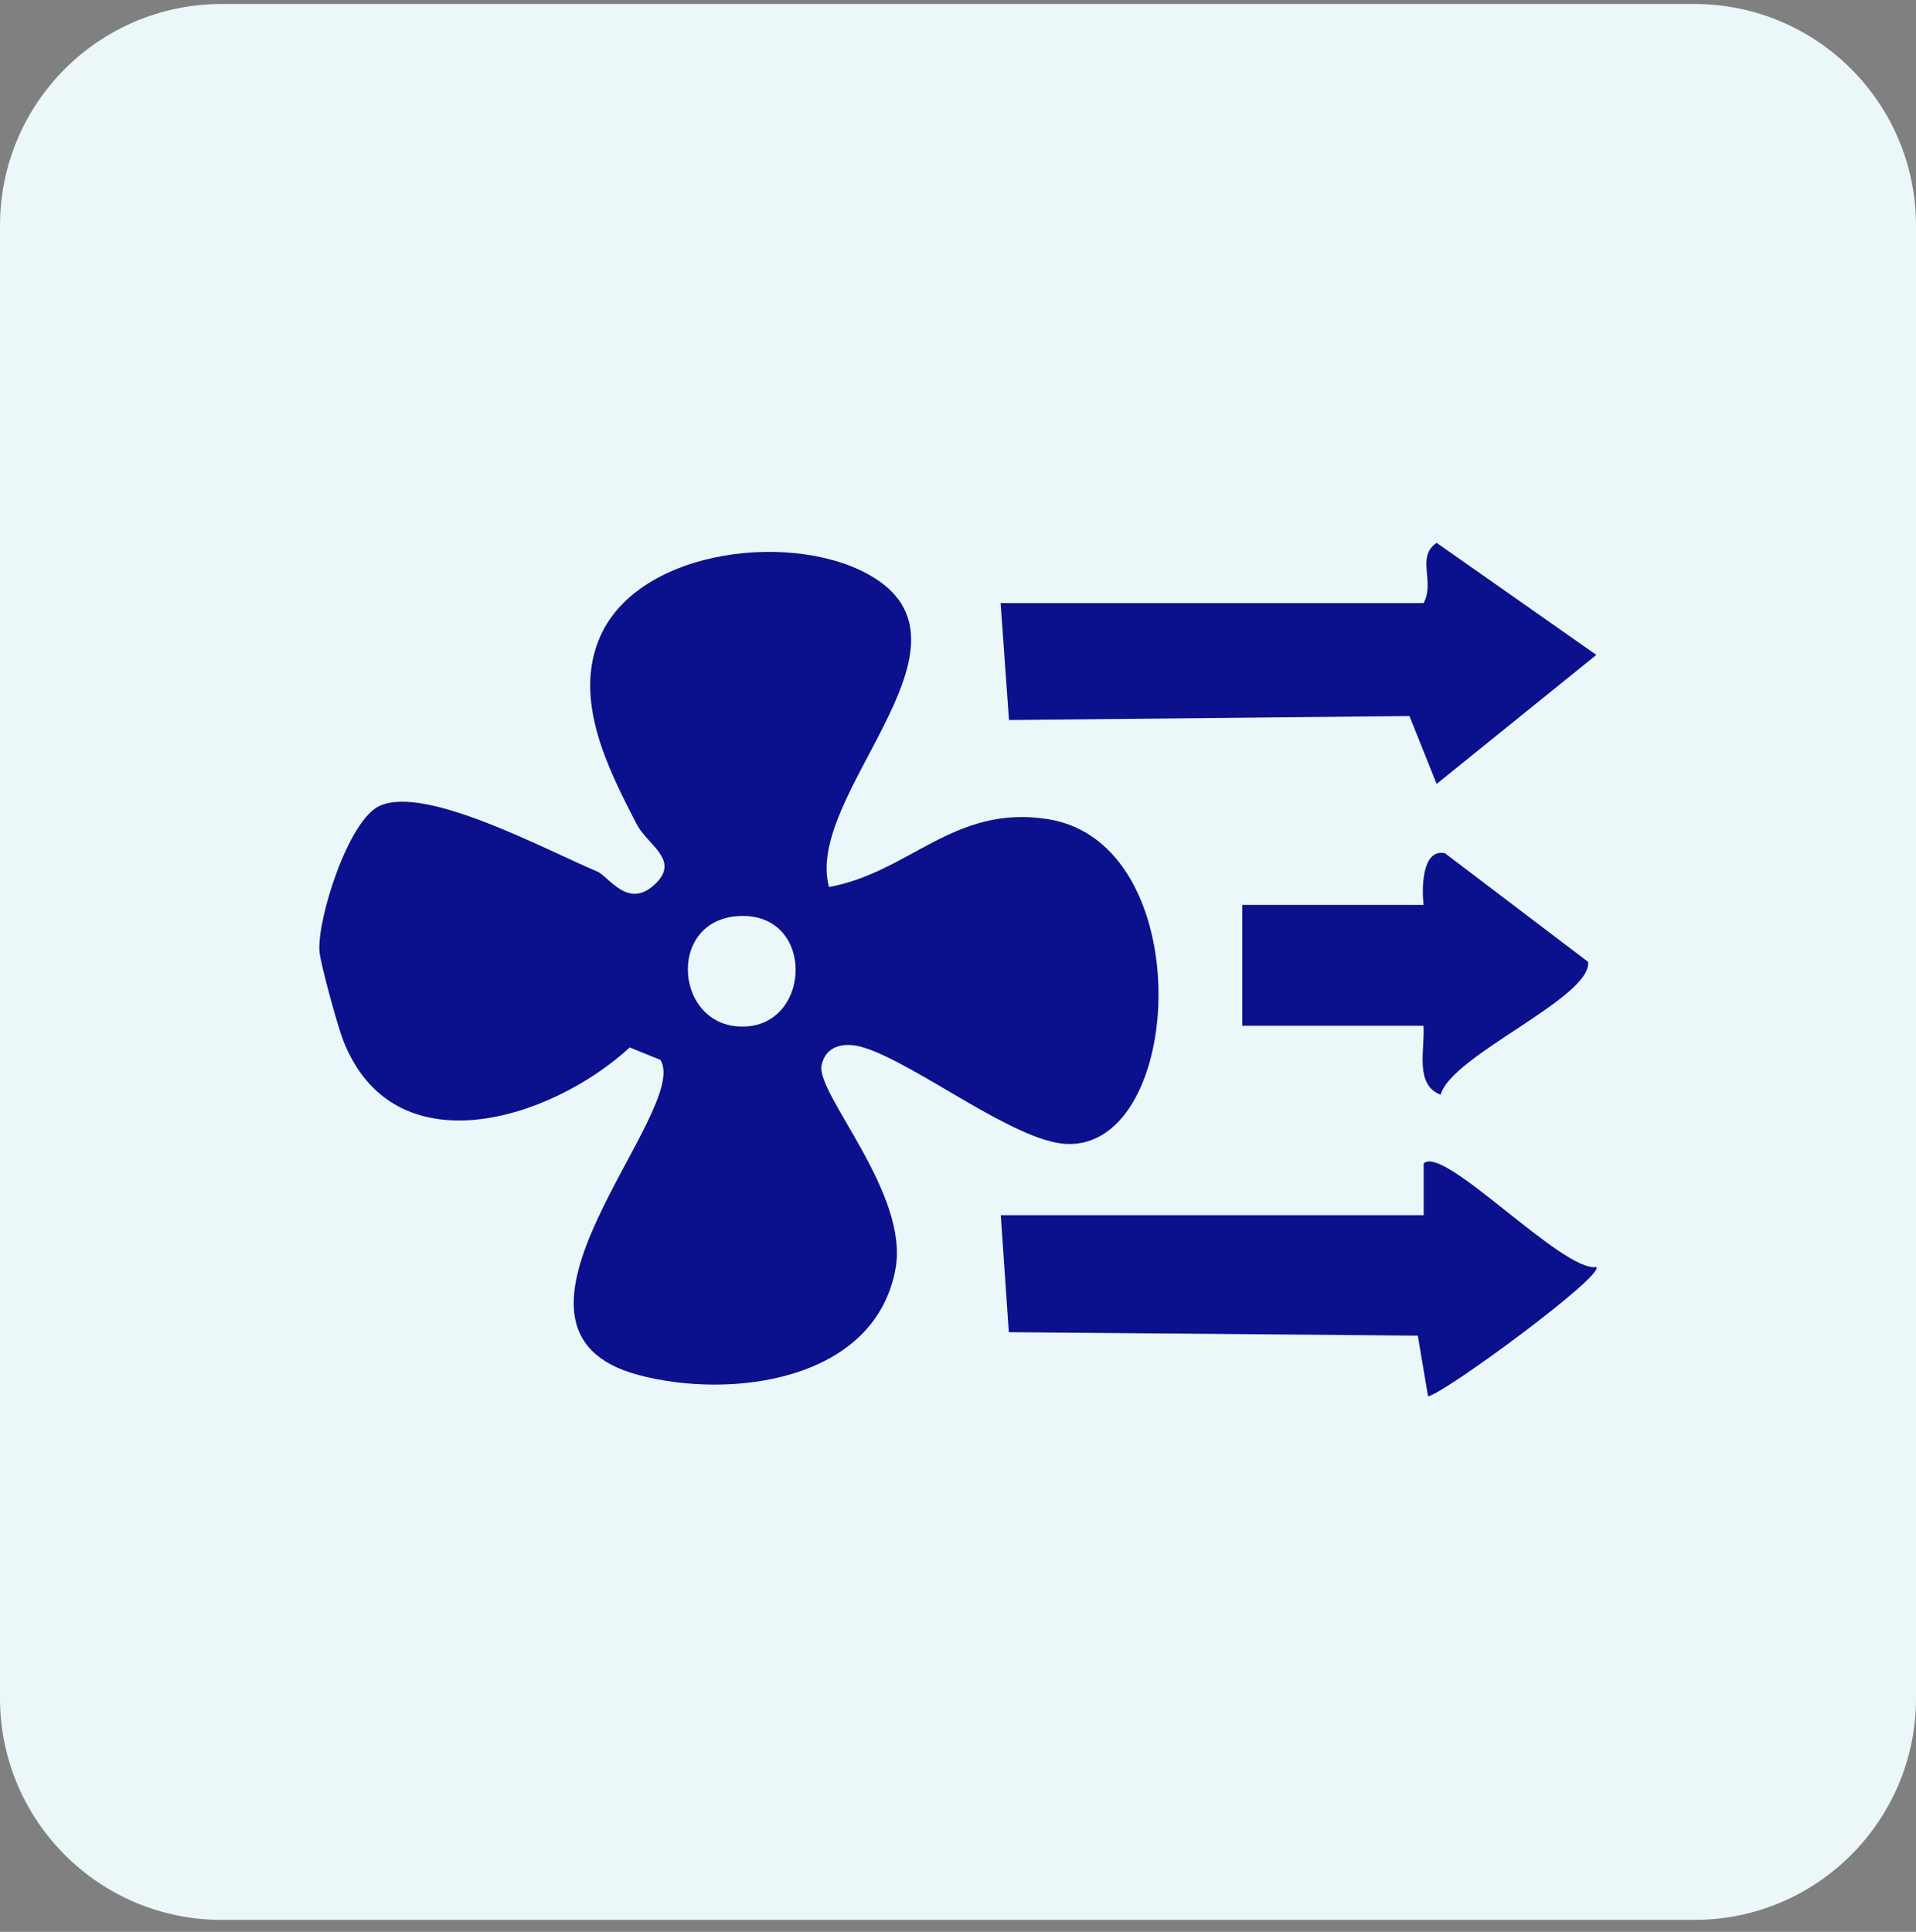
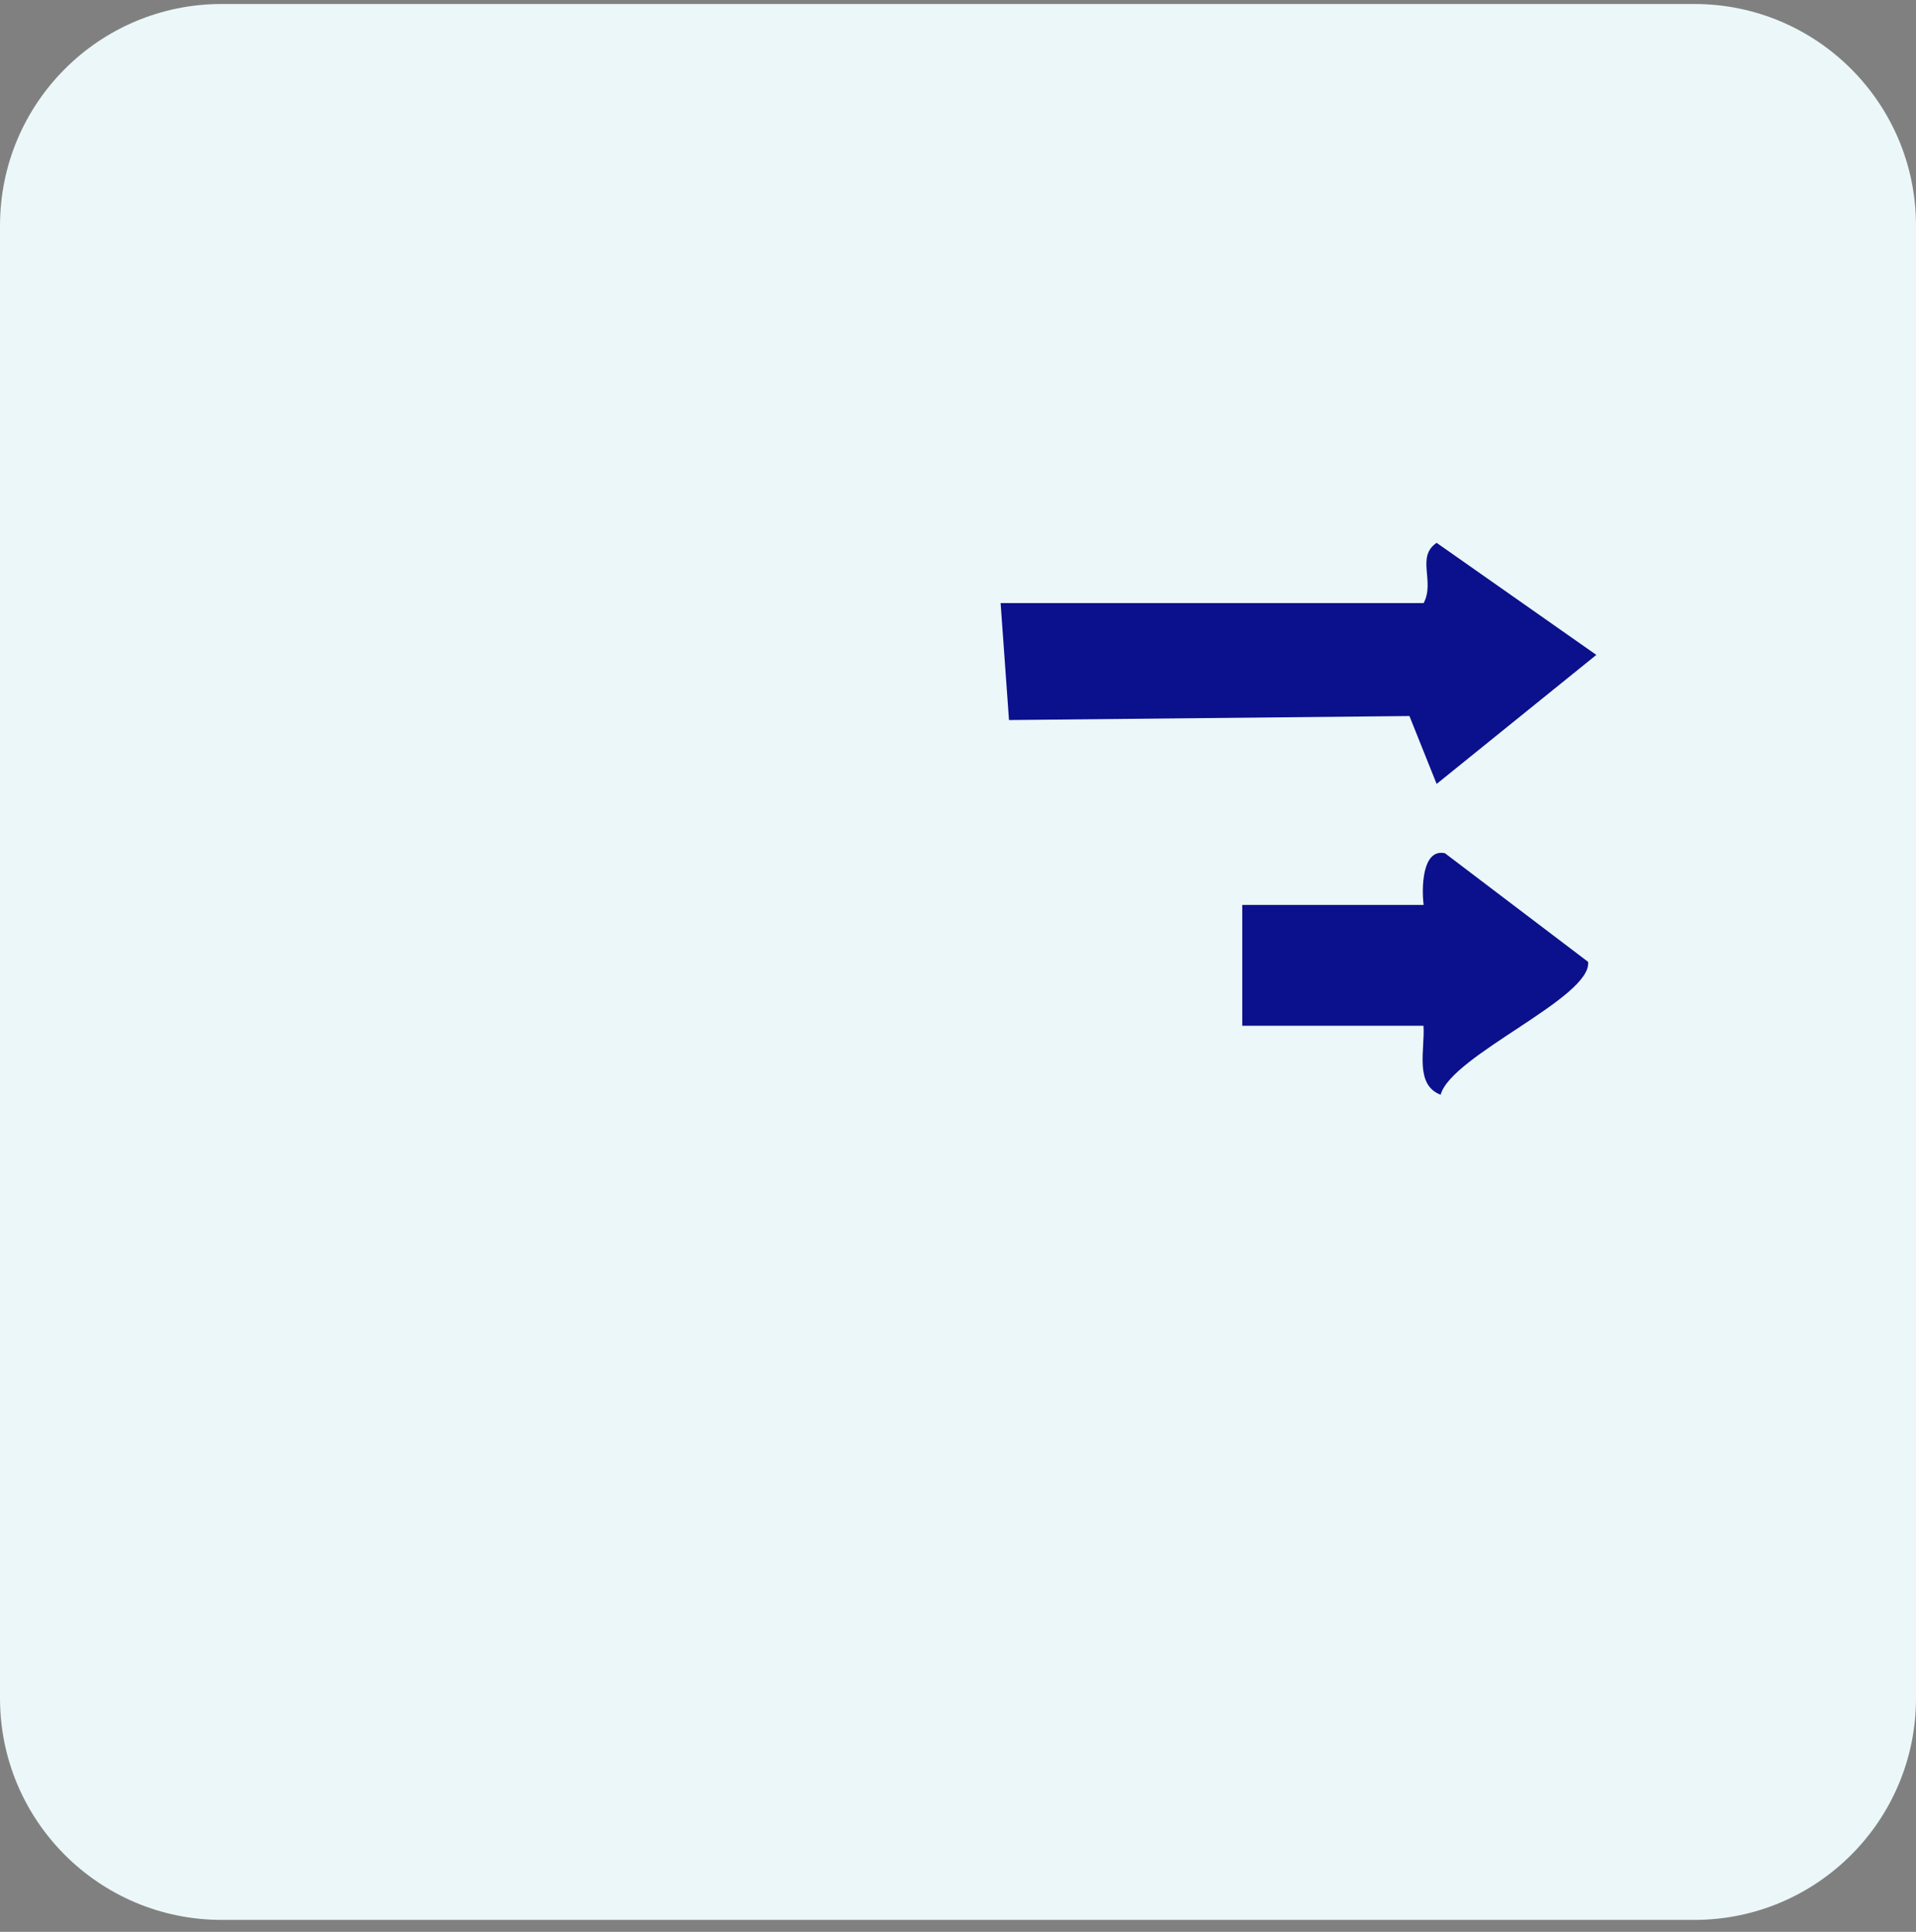
<svg xmlns="http://www.w3.org/2000/svg" width="120" height="121" viewBox="0 0 120 121" fill="none">
  <rect x="0" y="0" width="120" height="121" fill="#808080" stroke="none" />
  <path d="M106.12 0.25H13.88C6.214 0.25 0 6.464 0 14.13V106.37C0 114.036 6.214 120.25 13.88 120.25H106.12C113.786 120.25 120 114.036 120 106.37V14.13C120 6.464 113.786 0.25 106.12 0.25Z" fill="#EBF7F8" />
-   <path d="M51.912 55.559C56.998 54.633 59.73 50.38 65.629 51.306C75.094 52.804 74.236 71.882 66.841 71.653C63.56 71.55 57.296 66.544 54.004 65.584C52.895 65.263 51.706 65.469 51.455 66.727C51.1 68.51 56.964 74.751 56.084 79.484C54.781 86.548 45.705 87.657 39.966 86.114C29.313 83.256 43.35 69.561 41.361 66.384L39.441 65.606C34.502 70.144 24.66 73.276 21.494 65.161C21.163 64.315 20.065 60.36 20.008 59.582C19.859 57.57 21.814 51.363 23.78 50.472C26.672 49.157 34.182 53.238 37.383 54.575C38.149 54.896 39.349 57.033 41.075 55.33C42.584 53.844 40.549 52.918 39.886 51.638C38.069 48.14 35.886 43.83 37.566 39.921C40.012 34.251 50.037 33.2 54.792 36.217C61.754 40.63 50.346 49.866 51.923 55.559H51.912ZM46.276 57.376C41.647 57.616 42.264 64.555 46.733 64.292C50.883 64.04 50.997 57.125 46.276 57.376Z" fill="#0B108C" />
-   <path d="M89.165 76.111V72.876C90.365 71.63 97.876 79.701 99.979 79.358C100.516 79.872 90.606 87.188 89.44 87.462L88.799 83.656L63.183 83.439L62.68 76.111H89.165Z" fill="#0B108C" />
  <path d="M89.165 37.772C89.886 36.412 88.674 34.88 89.977 34L99.979 41.019L89.977 49.1L88.274 44.848L63.194 45.099L62.669 37.772H89.154H89.165Z" fill="#0B108C" />
  <path d="M77.814 56.679H89.165C89.039 55.764 89.028 53.112 90.502 53.444L99.464 60.245C99.704 62.486 90.891 66.098 90.228 68.567C88.571 67.939 89.257 65.71 89.154 64.246H77.803V56.69L77.814 56.679Z" fill="#0B108C" />
</svg>